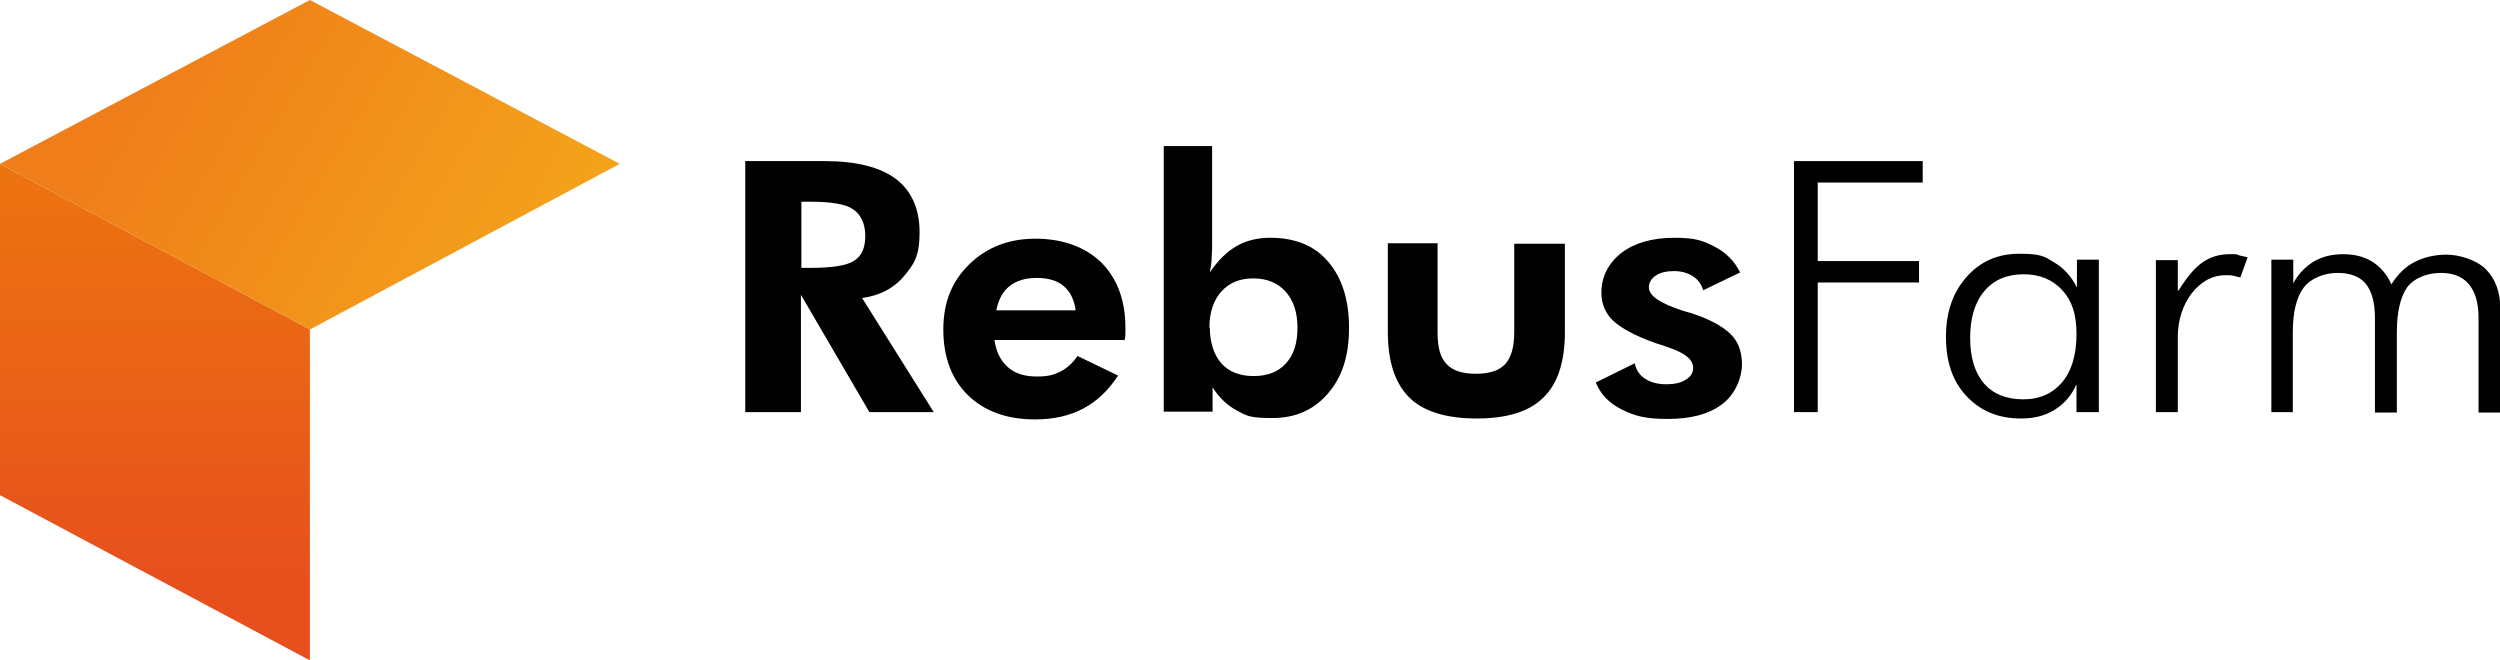
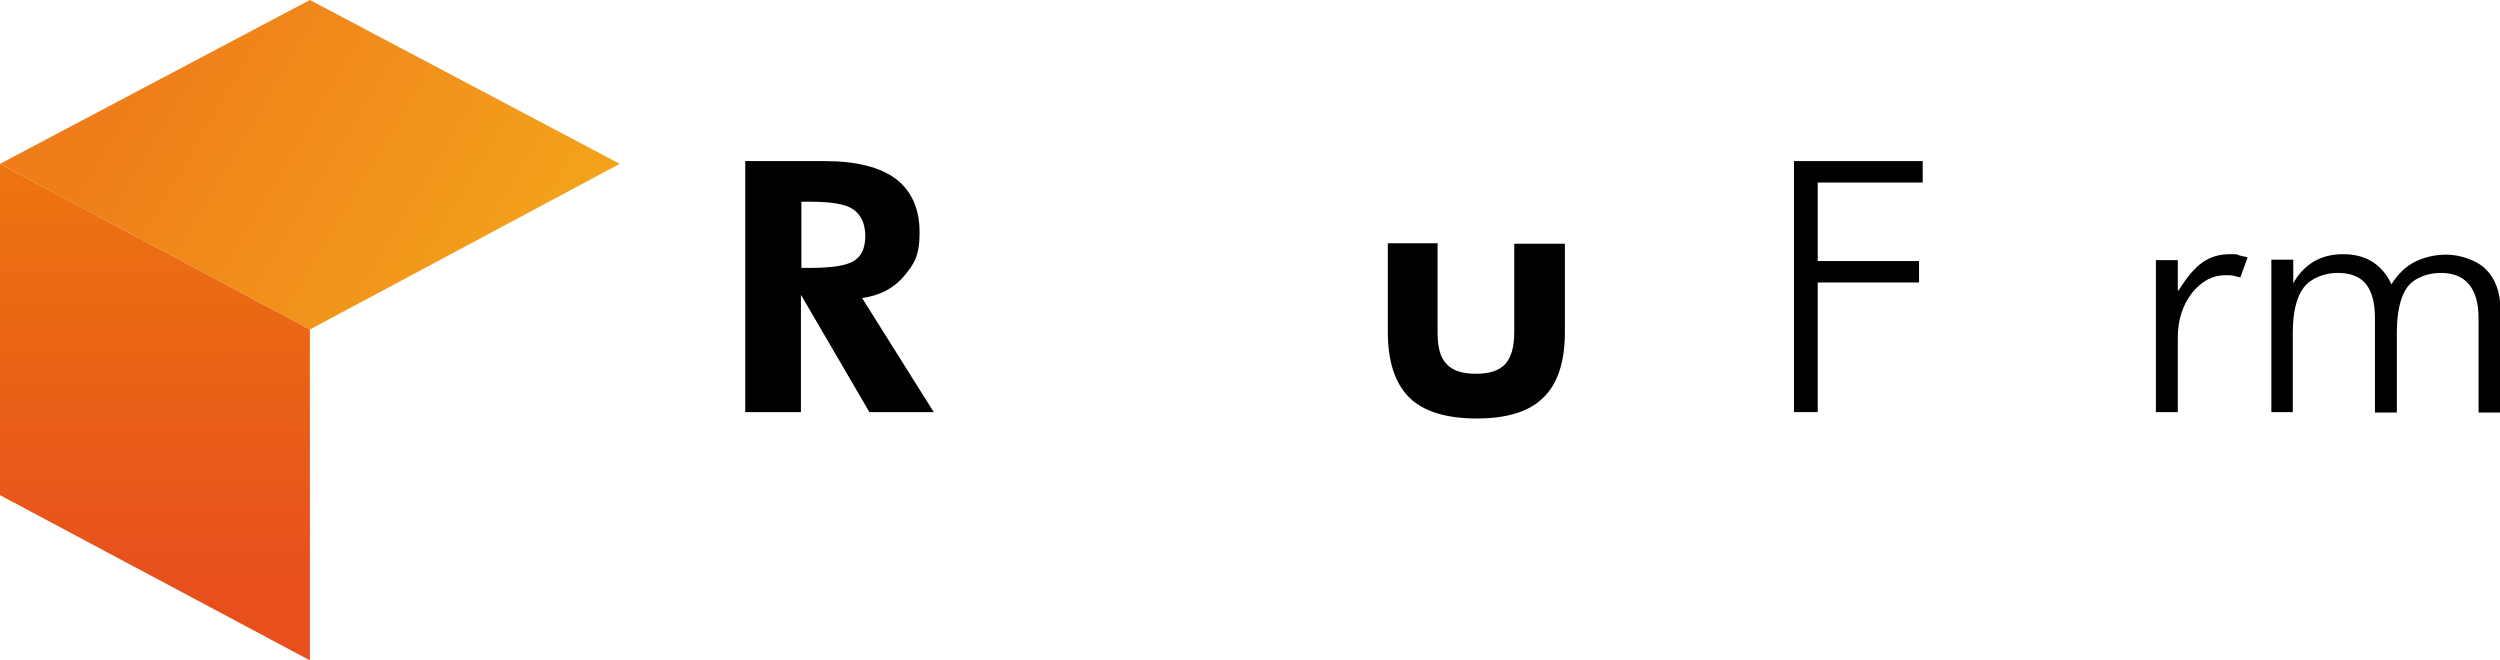
<svg xmlns="http://www.w3.org/2000/svg" viewBox="0 0 547.8 144.7" version="1.1" id="Ebene_1">
  <defs>
    <style>
      .st0 {
        fill: #010101;
      }

      .st1 {
        fill: url(#linear-gradient1);
      }

      .st2 {
        fill: url(#linear-gradient);
      }
    </style>
    <linearGradient gradientUnits="userSpaceOnUse" gradientTransform="translate(0 139.2) scale(1 -1)" y2="-23" x2="279.5" y1="124.2" x1="33" id="linear-gradient">
      <stop stop-color="#ef7e1a" offset="0" />
      <stop stop-color="#fbea1d" offset="1" />
    </linearGradient>
    <linearGradient gradientUnits="userSpaceOnUse" gradientTransform="translate(0 139.2) scale(1 -1)" y2="170.2" x2="33.7" y1="12.6" x1="34" id="linear-gradient1">
      <stop stop-color="#e7501d" offset="0" />
      <stop stop-color="#f09005" offset="1" />
    </linearGradient>
  </defs>
  <polygon points="135.8 35.9 67.9 72.2 0 35.9 67.9 0 135.8 35.9" class="st2" />
  <polygon points="67.9 144.7 0 108.5 0 35.9 67.9 72.2 67.9 144.7" class="st1" />
  <g>
    <path d="M204.6,90.3h-14.1l-15-25.7v25.7h-12.2v-55h17.4c6.9,0,12.1,1.3,15.6,3.9,3.4,2.6,5.2,6.5,5.2,11.7s-1.2,7-3.5,9.7-5.4,4.2-9.1,4.7l15.7,25h0ZM175.6,58.7h1.8c4.9,0,8.2-.5,9.8-1.6,1.6-1,2.4-2.8,2.4-5.4s-.9-4.6-2.6-5.8-4.9-1.7-9.6-1.7h-1.8v14.5h0Z" class="st0" />
-     <path d="M246.6,74.5h-28.7c.4,2.7,1.4,4.6,3,6s3.7,2,6.3,2,3.8-.4,5.2-1.1c1.5-.8,2.7-1.9,3.7-3.4l8.9,4.3c-2.1,3.2-4.6,5.6-7.6,7.2s-6.5,2.4-10.6,2.4c-6.2,0-11.1-1.8-14.7-5.3s-5.4-8.4-5.4-14.4,1.9-10.6,5.7-14.3c3.8-3.7,8.6-5.6,14.5-5.6s10.9,1.8,14.4,5.2c3.5,3.5,5.3,8.3,5.3,14.3s0,.7,0,1.1c0,.4,0,1-.2,1.7h0ZM235.7,68c-.3-2.3-1.2-4.1-2.6-5.3s-3.4-1.8-5.9-1.8-4.5.6-6,1.8c-1.5,1.2-2.4,2.9-2.9,5.3h17.4Z" class="st0" />
-     <path d="M255,90.3v-58.3h10.6v21c0,1.2,0,2.3-.1,3.4,0,1.1-.2,2.2-.4,3.3,1.8-2.7,3.8-4.6,5.9-5.8s4.6-1.8,7.3-1.8c5.5,0,9.7,1.7,12.7,5.2s4.6,8.3,4.6,14.5-1.5,10.8-4.6,14.4-7.1,5.4-12.2,5.4-5.6-.5-7.7-1.6c-2.1-1.1-3.9-2.8-5.4-5.1v5.3c0,0-10.7,0-10.7,0ZM265.1,71.8c0,3.3.9,5.9,2.5,7.8,1.7,1.9,4.1,2.8,7.1,2.8s5.4-.9,7.1-2.8,2.5-4.4,2.5-7.8-.9-6-2.6-7.9-4.1-2.9-7.1-2.9-5.3,1-7,2.9c-1.7,1.9-2.6,4.6-2.6,7.9h0Z" class="st0" />
    <path d="M315,53.4v19.4c0,3.3.6,5.6,2,7,1.3,1.4,3.4,2.1,6.4,2.1s5.1-.7,6.4-2.1,2-3.7,2-7v-19.4h11.1v19.4c0,6.5-1.6,11.3-4.7,14.3-3.1,3.1-8,4.6-14.6,4.6s-11.7-1.5-14.8-4.6-4.7-7.8-4.7-14.4v-19.4h11Z" class="st0" />
-     <path d="M349.7,83.8l8.5-4.2c.3,1.4,1,2.6,2.3,3.4,1.2.8,2.8,1.2,4.6,1.2s3.2-.3,4.3-1,1.6-1.5,1.6-2.6c0-1.8-1.8-3.3-5.5-4.5-1.1-.4-2-.7-2.7-.9-4.5-1.6-7.6-3.3-9.3-4.9-1.7-1.6-2.6-3.7-2.6-6.1,0-3.6,1.5-6.5,4.4-8.8,2.9-2.2,6.8-3.3,11.6-3.3s6.4.7,8.9,2c2.5,1.3,4.3,3.2,5.5,5.6l-8.1,3.9c-.4-1.4-1.2-2.4-2.3-3.1-1.1-.7-2.5-1.1-4.1-1.1s-3,.3-4,1-1.5,1.5-1.5,2.6c0,1.8,2.5,3.5,7.5,5.1.6.2,1,.3,1.4.4,4.2,1.3,7.1,2.9,8.9,4.6s2.6,4,2.6,6.8-1.5,6.6-4.4,8.7c-2.9,2.2-6.9,3.2-11.9,3.2s-7.3-.7-10.1-2.1c-2.8-1.4-4.6-3.4-5.6-5.8h0Z" class="st0" />
    <path d="M393.1,90.3v-55h28.2v4.7h-23v17.2h22.2v4.7h-22.2v28.4h-5.2,0Z" class="st0" />
-     <path d="M455,90.3v-6.1c-1.1,2.5-2.7,4.3-4.8,5.6s-4.5,1.9-7.3,1.9c-5,0-8.9-1.6-12-4.9s-4.5-7.6-4.5-13,1.5-9.7,4.5-13.1,6.8-5.1,11.6-5.1,5.5.6,7.6,1.9c2.1,1.2,3.8,3.1,5,5.5v-6.1h4.8v33.4h-4.8ZM431.7,74c0,4.3,1,7.6,3,10,2,2.3,4.9,3.5,8.6,3.5s6.5-1.3,8.6-3.8c2.1-2.5,3.1-6.1,3.1-10.5s-1-7.3-3.1-9.6c-2.1-2.3-4.9-3.5-8.5-3.5s-6.5,1.2-8.6,3.7-3.1,5.9-3.1,10.3h0Z" class="st0" />
    <path d="M477.4,63.6c1.8-2.9,3.5-4.9,5.2-6.1,1.7-1.2,3.7-1.8,5.9-1.8s1.4,0,2,.2,1.4.3,2,.5l-1.6,4.4c-.5-.1-1.1-.3-1.6-.4s-1.1-.1-1.6-.1c-2.9,0-5.3,1.3-7.4,3.9-2,2.6-3.1,5.9-3.1,9.7v16.4h-4.8v-33.3h4.8v6.7h0Z" class="st0" />
    <path d="M502.5,90.3h-4.8v-33.4h4.8v5.2c1.1-2.1,2.7-3.7,4.5-4.8,1.9-1.1,4-1.6,6.5-1.6s4.7.6,6.4,1.7,3.2,2.8,4.1,4.9c1.4-2.2,3.1-3.9,5.1-4.9s4.3-1.6,7-1.6,6.5,1.1,8.6,3.2c2.1,2.1,3.2,5.1,3.2,8.8v22.6h-4.8v-20.7c0-3.3-.7-5.7-2.1-7.4s-3.5-2.5-6.2-2.5-5.7,1-7.3,3.1c-1.5,2.1-2.3,5.4-2.3,9.9v17.6h-4.8v-20.7c0-3.4-.7-5.9-2-7.5s-3.4-2.4-6.2-2.4-5.8,1.1-7.4,3.2-2.4,5.4-2.4,9.9v17.6h0Z" class="st0" />
  </g>
</svg>